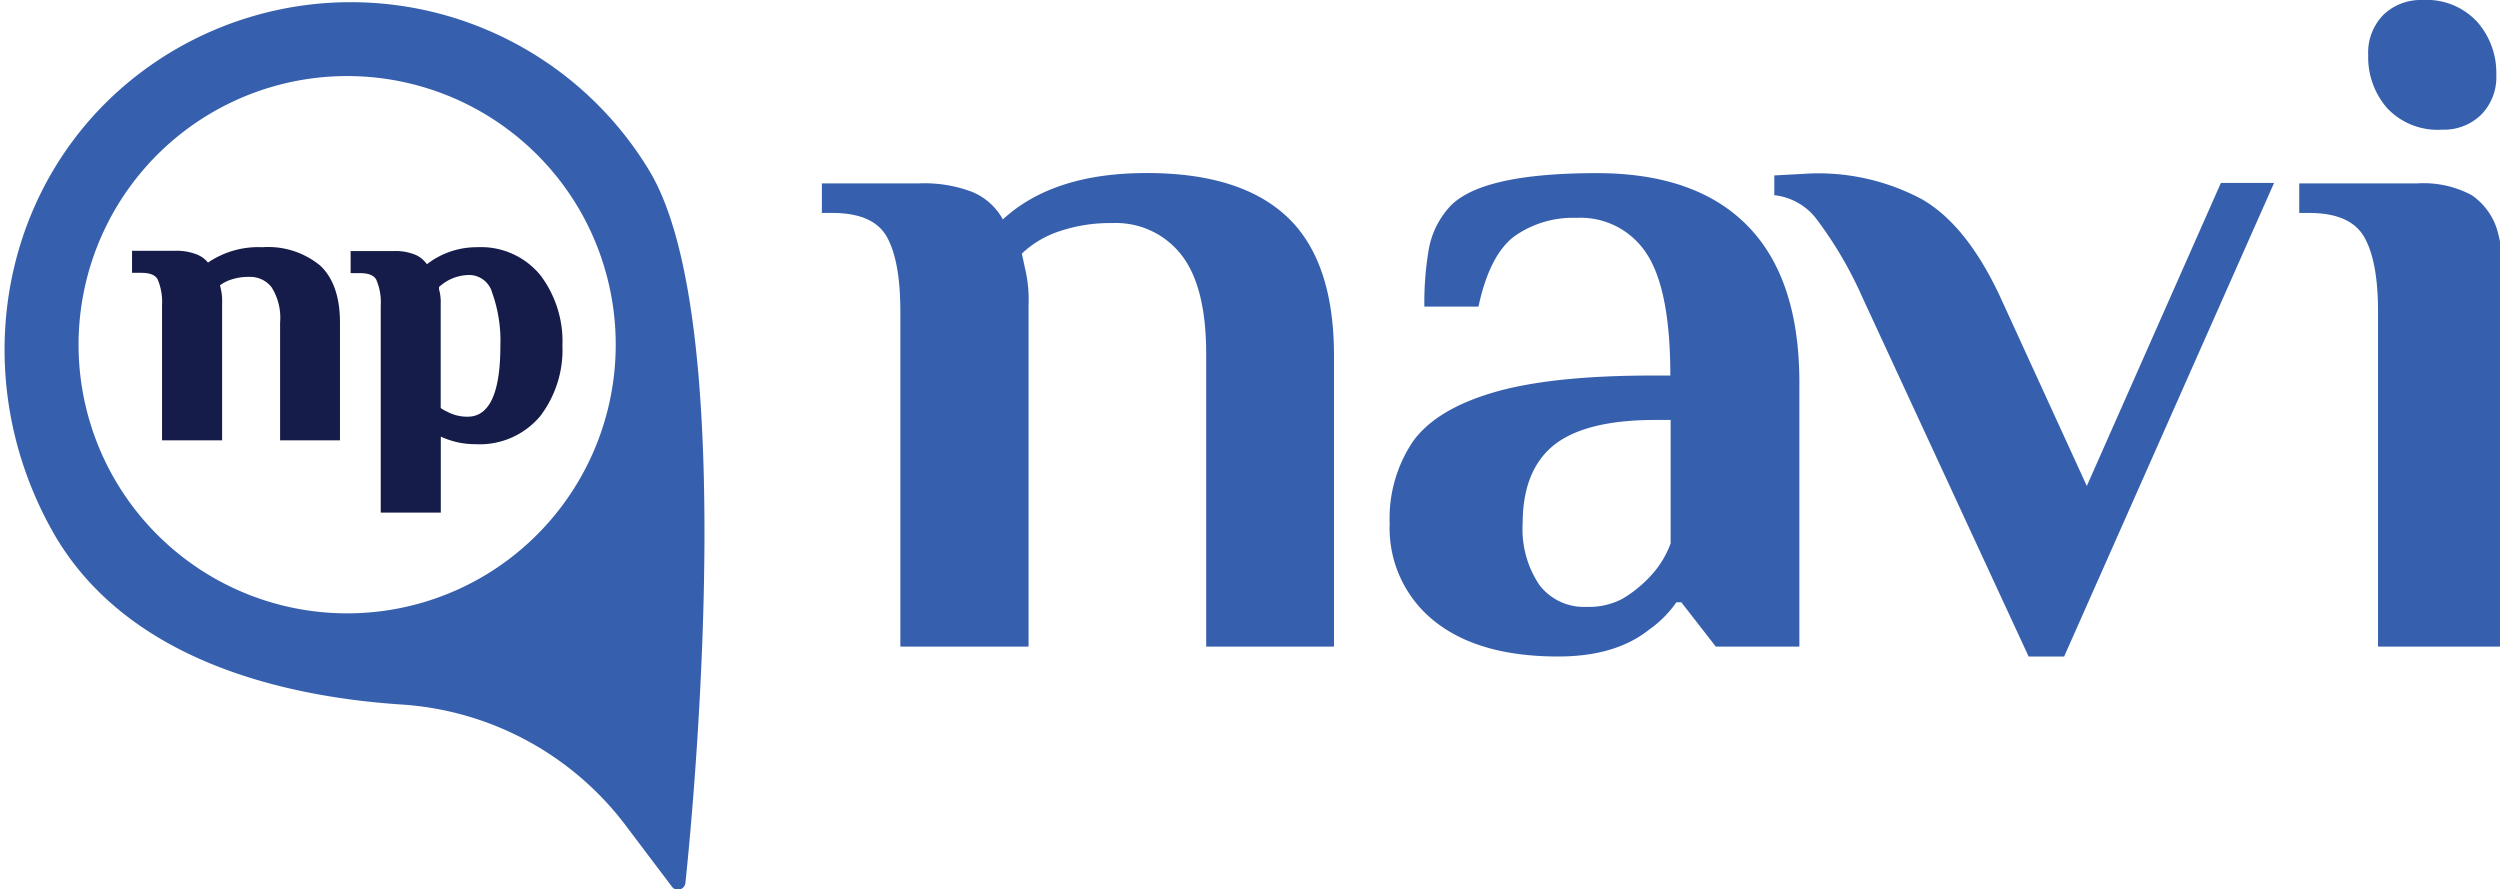
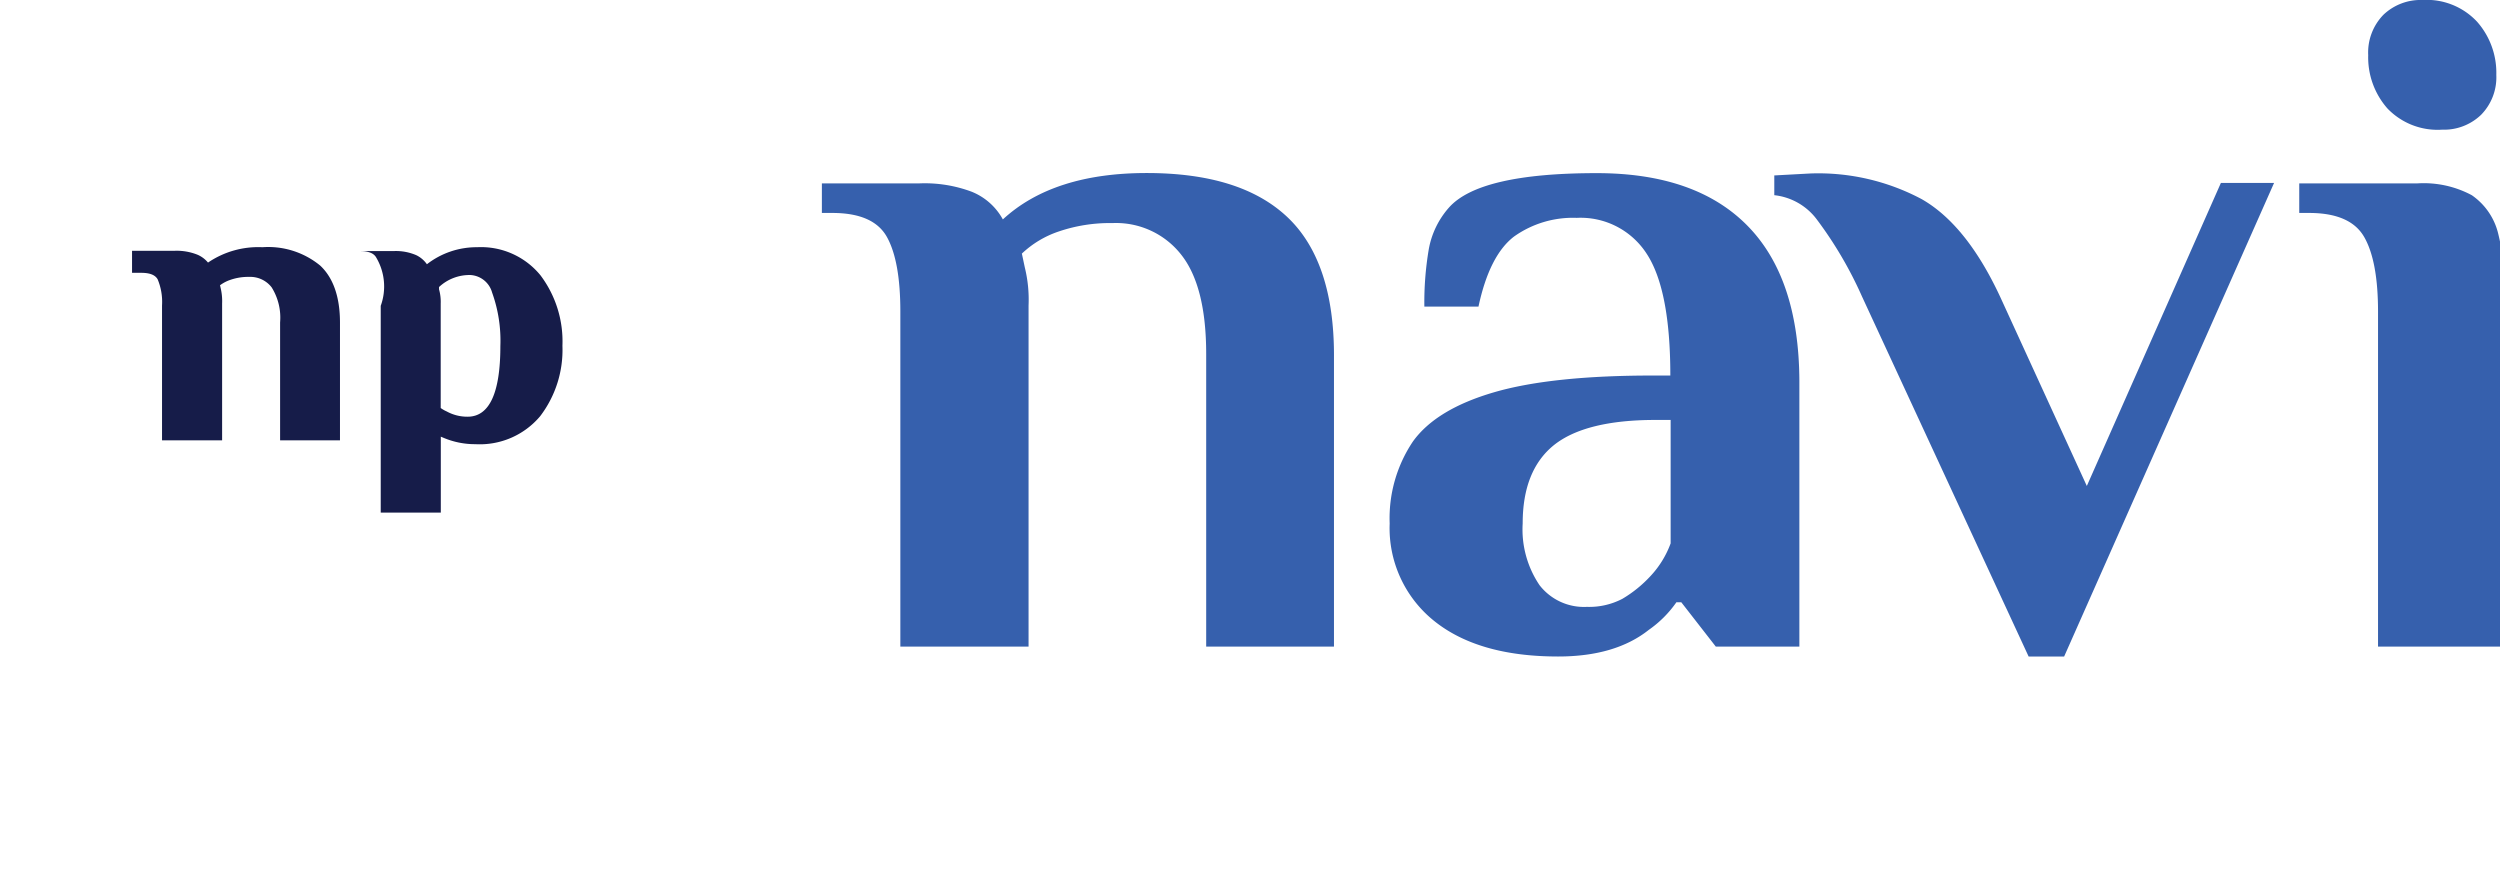
<svg xmlns="http://www.w3.org/2000/svg" xmlns:ns1="http://sodipodi.sourceforge.net/DTD/sodipodi-0.dtd" xmlns:ns2="http://www.inkscape.org/namespaces/inkscape" viewBox="0 0 239.26 85.12" version="1.1" id="svg14" ns1:docname="Delivery_logo.svg" width="239.26" height="85.12" ns2:version="1.4.2 (ebf0e940, 2025-05-08)">
  <ns1:namedview id="namedview14" pagecolor="#ffffff" bordercolor="#000000" borderopacity="0.25" ns2:showpageshadow="2" ns2:pageopacity="0.0" ns2:pagecheckerboard="0" ns2:deskcolor="#d1d1d1" showgrid="false" ns2:zoom="2.2875096" ns2:cx="272.13" ns2:cy="42.622772" ns2:window-width="1728" ns2:window-height="966" ns2:window-x="0" ns2:window-y="38" ns2:window-maximized="0" ns2:current-layer="svg14" />
  <defs id="defs1">
    <style id="style1">.cls-1{fill:#161c49;}.cls-2{fill:#3660ad;}</style>
  </defs>
  <g id="Layer_2" data-name="Layer 2" transform="translate(0.437)">
    <g id="Layer_1-2" data-name="Layer 1">
-       <path class="cls-2" d="M 15.9,5 C 0.12,14.54 -4.43,34.76 4.58,50.83 c 7,12.45 22.3,15.85 33.33,16.59 a 29.25,29.25 0 0 1 21.43,11.44 l 4.53,6 a 0.72,0.72 0 0 0 1.29,-0.35 c 1,-9.53 5,-54.08 -3.44,-68.15 A 33.38,33.38 0 0 0 15.9,5 Z M 46.08,55 A 25.71,25.71 0 1 1 54.8,19.7 25.74,25.74 0 0 1 46.08,55 Z" id="path8" />
      <path class="cls-1" d="m 24.68,23.66 a 8.54,8.54 0 0 0 -5.21,1.47 2.68,2.68 0 0 0 -1,-0.75 A 5.36,5.36 0 0 0 16.31,24 H 12.2 v 2.11 h 0.87 c 0.83,0 1.34,0.2 1.58,0.62 a 5.59,5.59 0 0 1 0.42,2.51 v 12.9 h 5.75 V 29.05 A 5.46,5.46 0 0 0 20.67,27.52 L 20.62,27.3 a 3.61,3.61 0 0 1 1,-0.52 5.2,5.2 0 0 1 1.8,-0.28 2.58,2.58 0 0 1 2.14,1 5.47,5.47 0 0 1 0.81,3.36 V 42.14 H 32.1 V 30.87 c 0,-2.44 -0.64,-4.28 -1.89,-5.45 a 7.83,7.83 0 0 0 -5.53,-1.76 z" id="path9" />
-       <path class="cls-1" d="m 51.29,26.35 a 7.34,7.34 0 0 0 -6.06,-2.69 7.75,7.75 0 0 0 -4.81,1.63 2.65,2.65 0 0 0 -1,-0.86 4.89,4.89 0 0 0 -2.19,-0.4 h -4.11 v 2.11 H 34 c 0.83,0 1.34,0.2 1.57,0.62 A 5.43,5.43 0 0 1 36,29.27 v 19.79 h 5.75 v -7.27 l 0.31,0.13 a 7.72,7.72 0 0 0 3,0.59 7.55,7.55 0 0 0 6.2,-2.68 10.46,10.46 0 0 0 2.13,-6.74 10.51,10.51 0 0 0 -2.1,-6.74 z m -9.71,1.34 v -0.22 a 4.28,4.28 0 0 1 3,-1.15 2.29,2.29 0 0 1 2.08,1.68 13.6,13.6 0 0 1 0.79,5.12 c 0,4.49 -1.05,6.76 -3.13,6.76 a 4.09,4.09 0 0 1 -2,-0.5 3.33,3.33 0 0 1 -0.58,-0.33 v -10 a 4.42,4.42 0 0 0 -0.16,-1.36 z" id="path10" />
+       <path class="cls-1" d="m 51.29,26.35 a 7.34,7.34 0 0 0 -6.06,-2.69 7.75,7.75 0 0 0 -4.81,1.63 2.65,2.65 0 0 0 -1,-0.86 4.89,4.89 0 0 0 -2.19,-0.4 h -4.11 H 34 c 0.83,0 1.34,0.2 1.57,0.62 A 5.43,5.43 0 0 1 36,29.27 v 19.79 h 5.75 v -7.27 l 0.31,0.13 a 7.72,7.72 0 0 0 3,0.59 7.55,7.55 0 0 0 6.2,-2.68 10.46,10.46 0 0 0 2.13,-6.74 10.51,10.51 0 0 0 -2.1,-6.74 z m -9.71,1.34 v -0.22 a 4.28,4.28 0 0 1 3,-1.15 2.29,2.29 0 0 1 2.08,1.68 13.6,13.6 0 0 1 0.79,5.12 c 0,4.49 -1.05,6.76 -3.13,6.76 a 4.09,4.09 0 0 1 -2,-0.5 3.33,3.33 0 0 1 -0.58,-0.33 v -10 a 4.42,4.42 0 0 0 -0.16,-1.36 z" id="path10" />
      <path class="cls-2" d="m 85.73,29.81 q 0,-4.81 -1.28,-7.12 -1.28,-2.31 -5.23,-2.31 h -1 v -2.83 h 9.34 a 12.84,12.84 0 0 1 5,0.8 5.91,5.91 0 0 1 2.98,2.65 q 4.81,-4.44 13.77,-4.44 c 6,0 10.46,1.4 13.44,4.2 2.98,2.8 4.48,7.24 4.48,13.24 V 61.88 H 115 v -28 q 0,-6.51 -2.41,-9.53 a 7.92,7.92 0 0 0 -6.55,-3 15.16,15.16 0 0 0 -5.14,0.8 9.54,9.54 0 0 0 -3.54,2.12 l 0.28,1.32 A 12.88,12.88 0 0 1 98,29.24 V 61.88 H 85.73 Z" id="path11" />
      <path class="cls-2" d="m 136.76,59.38 a 11.38,11.38 0 0 1 -4.2,-9.29 13.17,13.17 0 0 1 2.22,-7.83 q 2.22,-3.1 7.78,-4.72 5.56,-1.62 15.44,-1.6 h 1.42 q 0,-8.2 -2.26,-11.65 a 7.52,7.52 0 0 0 -6.7,-3.44 9.72,9.72 0 0 0 -6,1.79 q -2.35,1.8 -3.4,6.7 h -5.18 a 30.49,30.49 0 0 1 0.42,-5.47 8.18,8.18 0 0 1 1.93,-4 q 2.92,-3.3 14.15,-3.3 9.44,0 14.39,5 4.95,5 5,14.85 v 25.46 h -8 l -3.3,-4.24 H 160 a 10.6,10.6 0 0 1 -2.64,2.64 q -3.21,2.55 -8.68,2.55 -7.68,0 -11.92,-3.45 z m 18.07,-2.07 a 11.9,11.9 0 0 0 2.73,-2.22 9.18,9.18 0 0 0 1.89,-3.09 V 40.19 H 158 q -6.69,0 -9.71,2.4 c -2,1.61 -3,4.11 -3,7.5 a 9.53,9.53 0 0 0 1.61,5.91 5.38,5.38 0 0 0 4.53,2.08 6.87,6.87 0 0 0 3.4,-0.77 z" id="path12" />
      <path class="cls-2" d="m 177.77,28.39 a 37.93,37.93 0 0 0 -4.34,-7.4 5.87,5.87 0 0 0 -4.06,-2.31 v -1.89 l 3.5,-0.19 a 21.06,21.06 0 0 1 10.61,2.46 q 4.29,2.45 7.5,9.33 l 8.3,18.12 12.83,-29 h 5.09 l -20.09,45.32 h -3.4 z" id="path13" />
      <path class="cls-2" d="m 227.15,29.81 q 0,-4.81 -1.32,-7.12 -1.32,-2.31 -5.28,-2.31 h -0.94 v -2.83 h 11.32 a 9.75,9.75 0 0 1 5.19,1.13 6.24,6.24 0 0 1 2.54,3.72 27.65,27.65 0 0 1 0.76,7.41 v 32.07 h -12.27 z m 0.9,-19.43 a 7.4,7.4 0 0 1 -1.84,-5.1 5.17,5.17 0 0 1 1.46,-3.87 5.16,5.16 0 0 1 3.73,-1.41 6.59,6.59 0 0 1 5.23,2.08 7.38,7.38 0 0 1 1.84,5.09 5.12,5.12 0 0 1 -1.47,3.83 5.12,5.12 0 0 1 -3.72,1.41 6.64,6.64 0 0 1 -5.23,-2.03 z" id="path14" />
    </g>
  </g>
</svg>